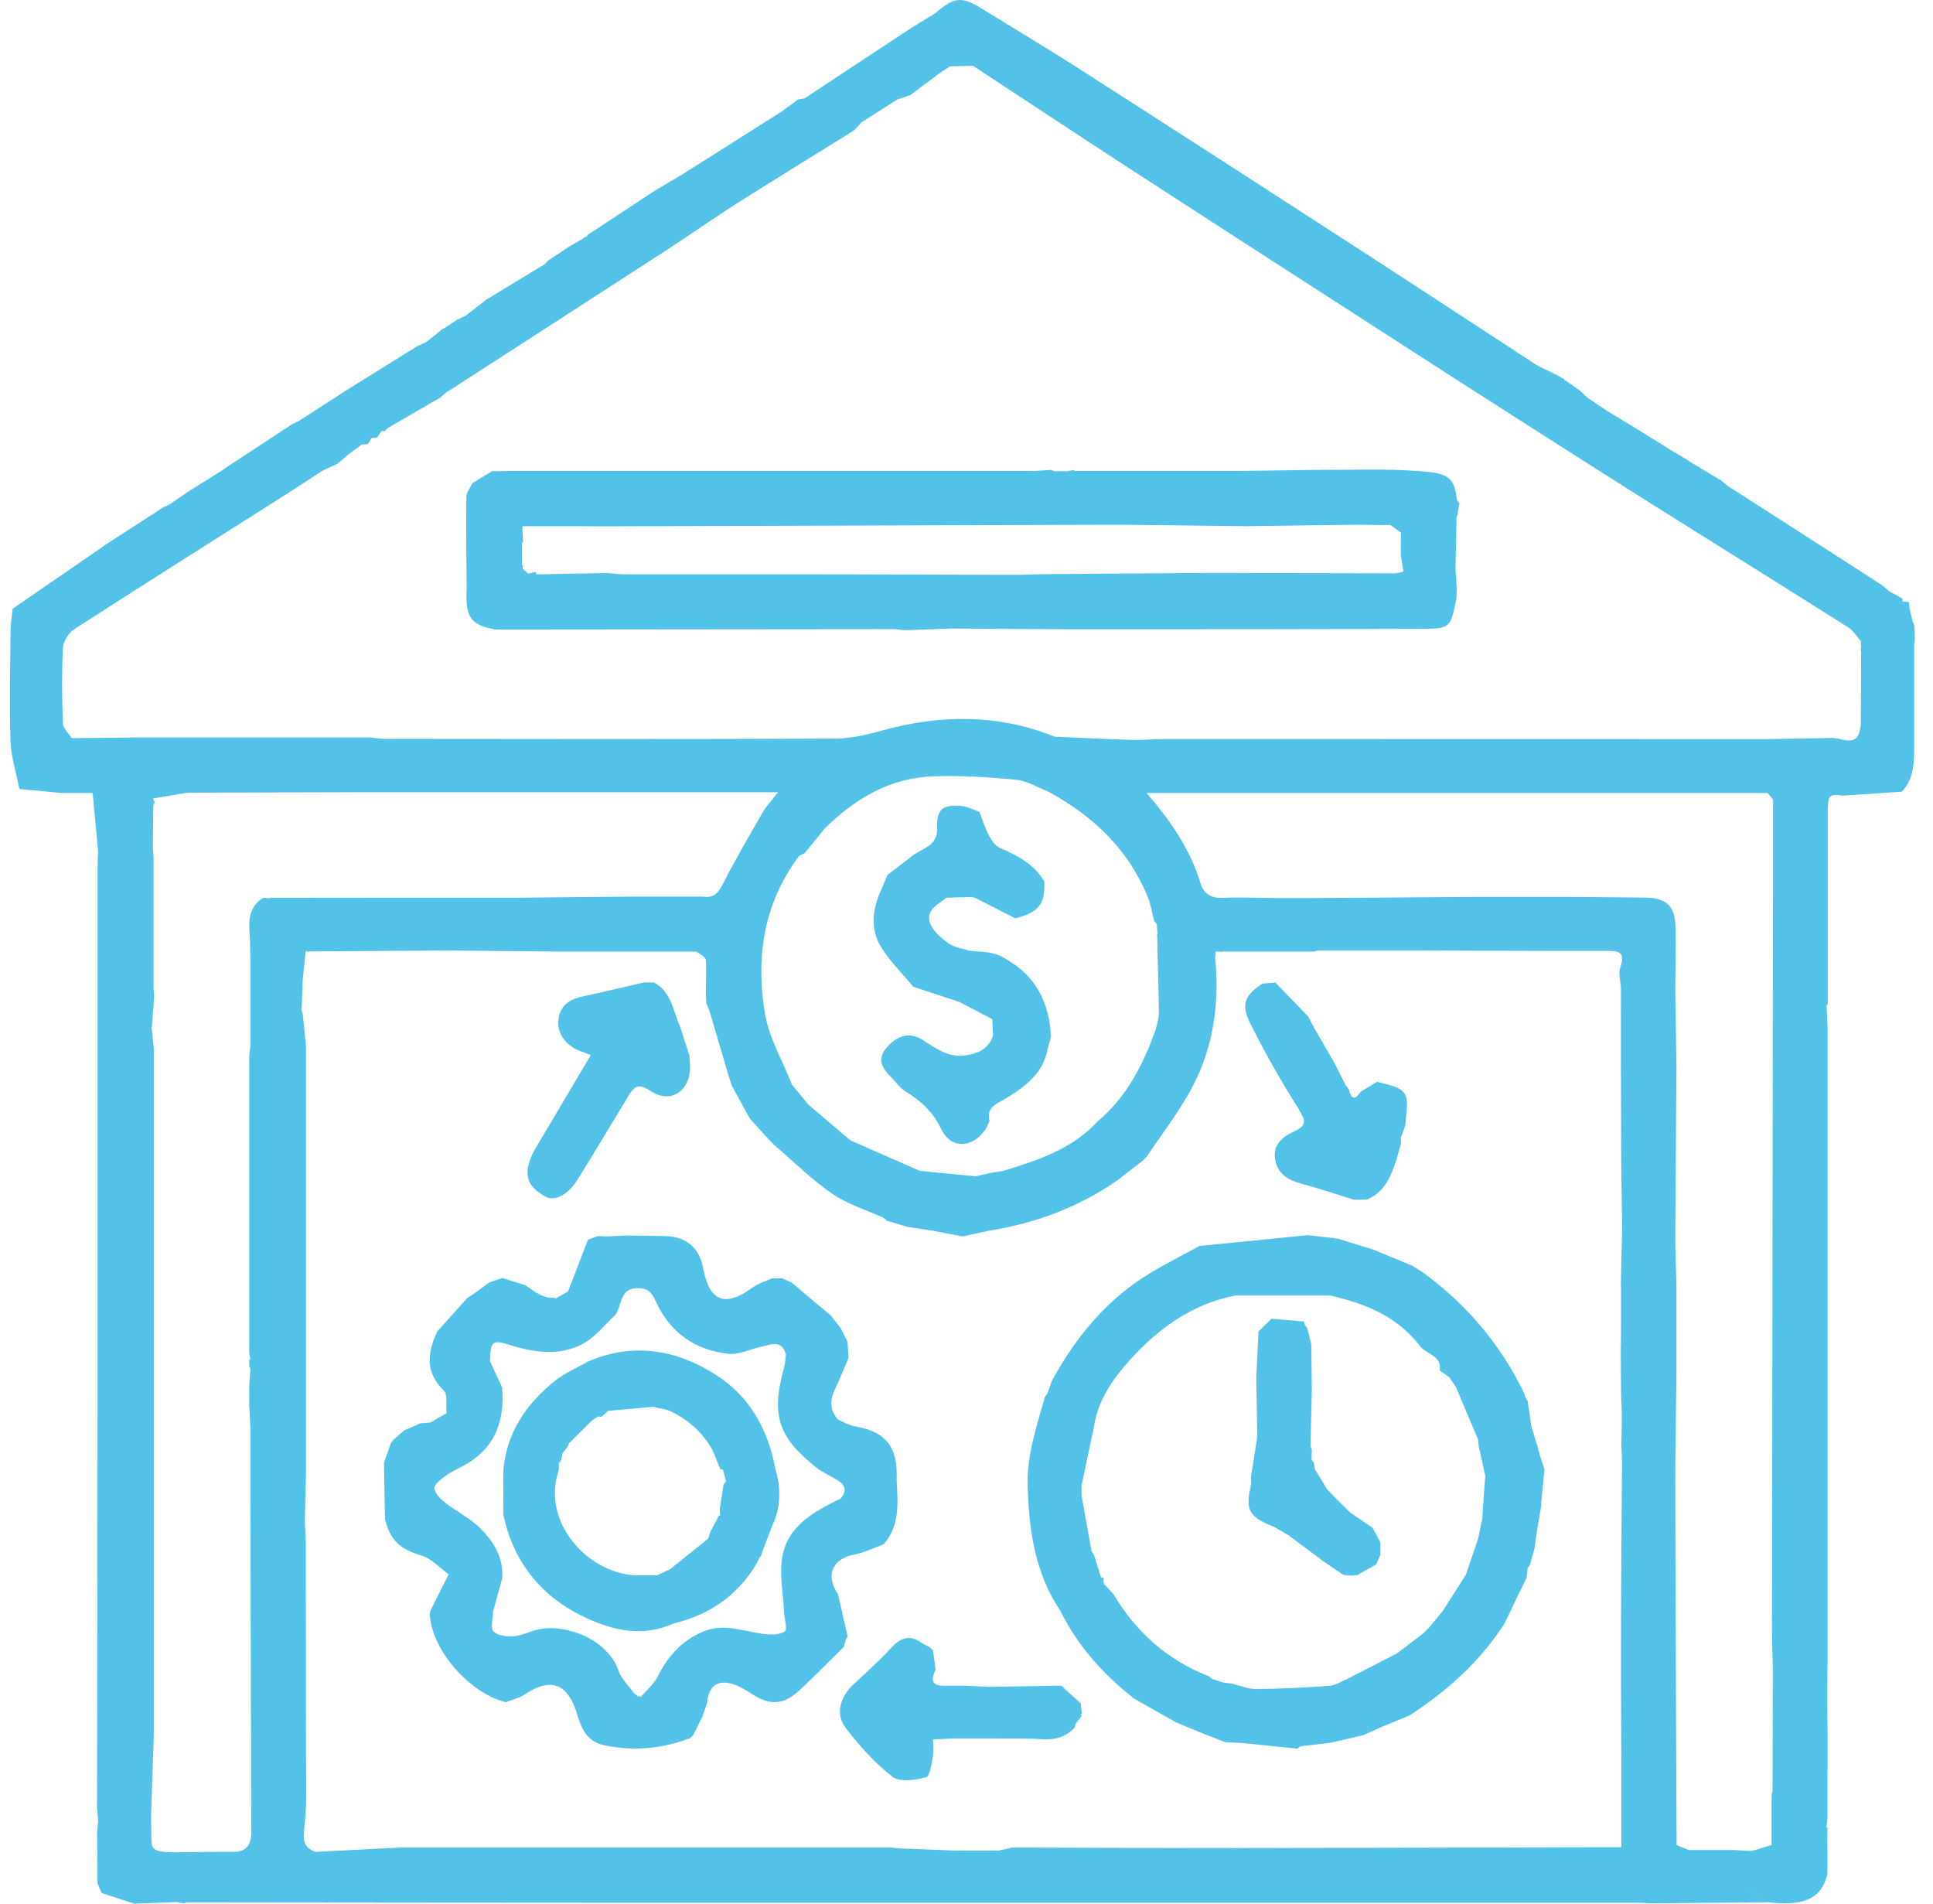
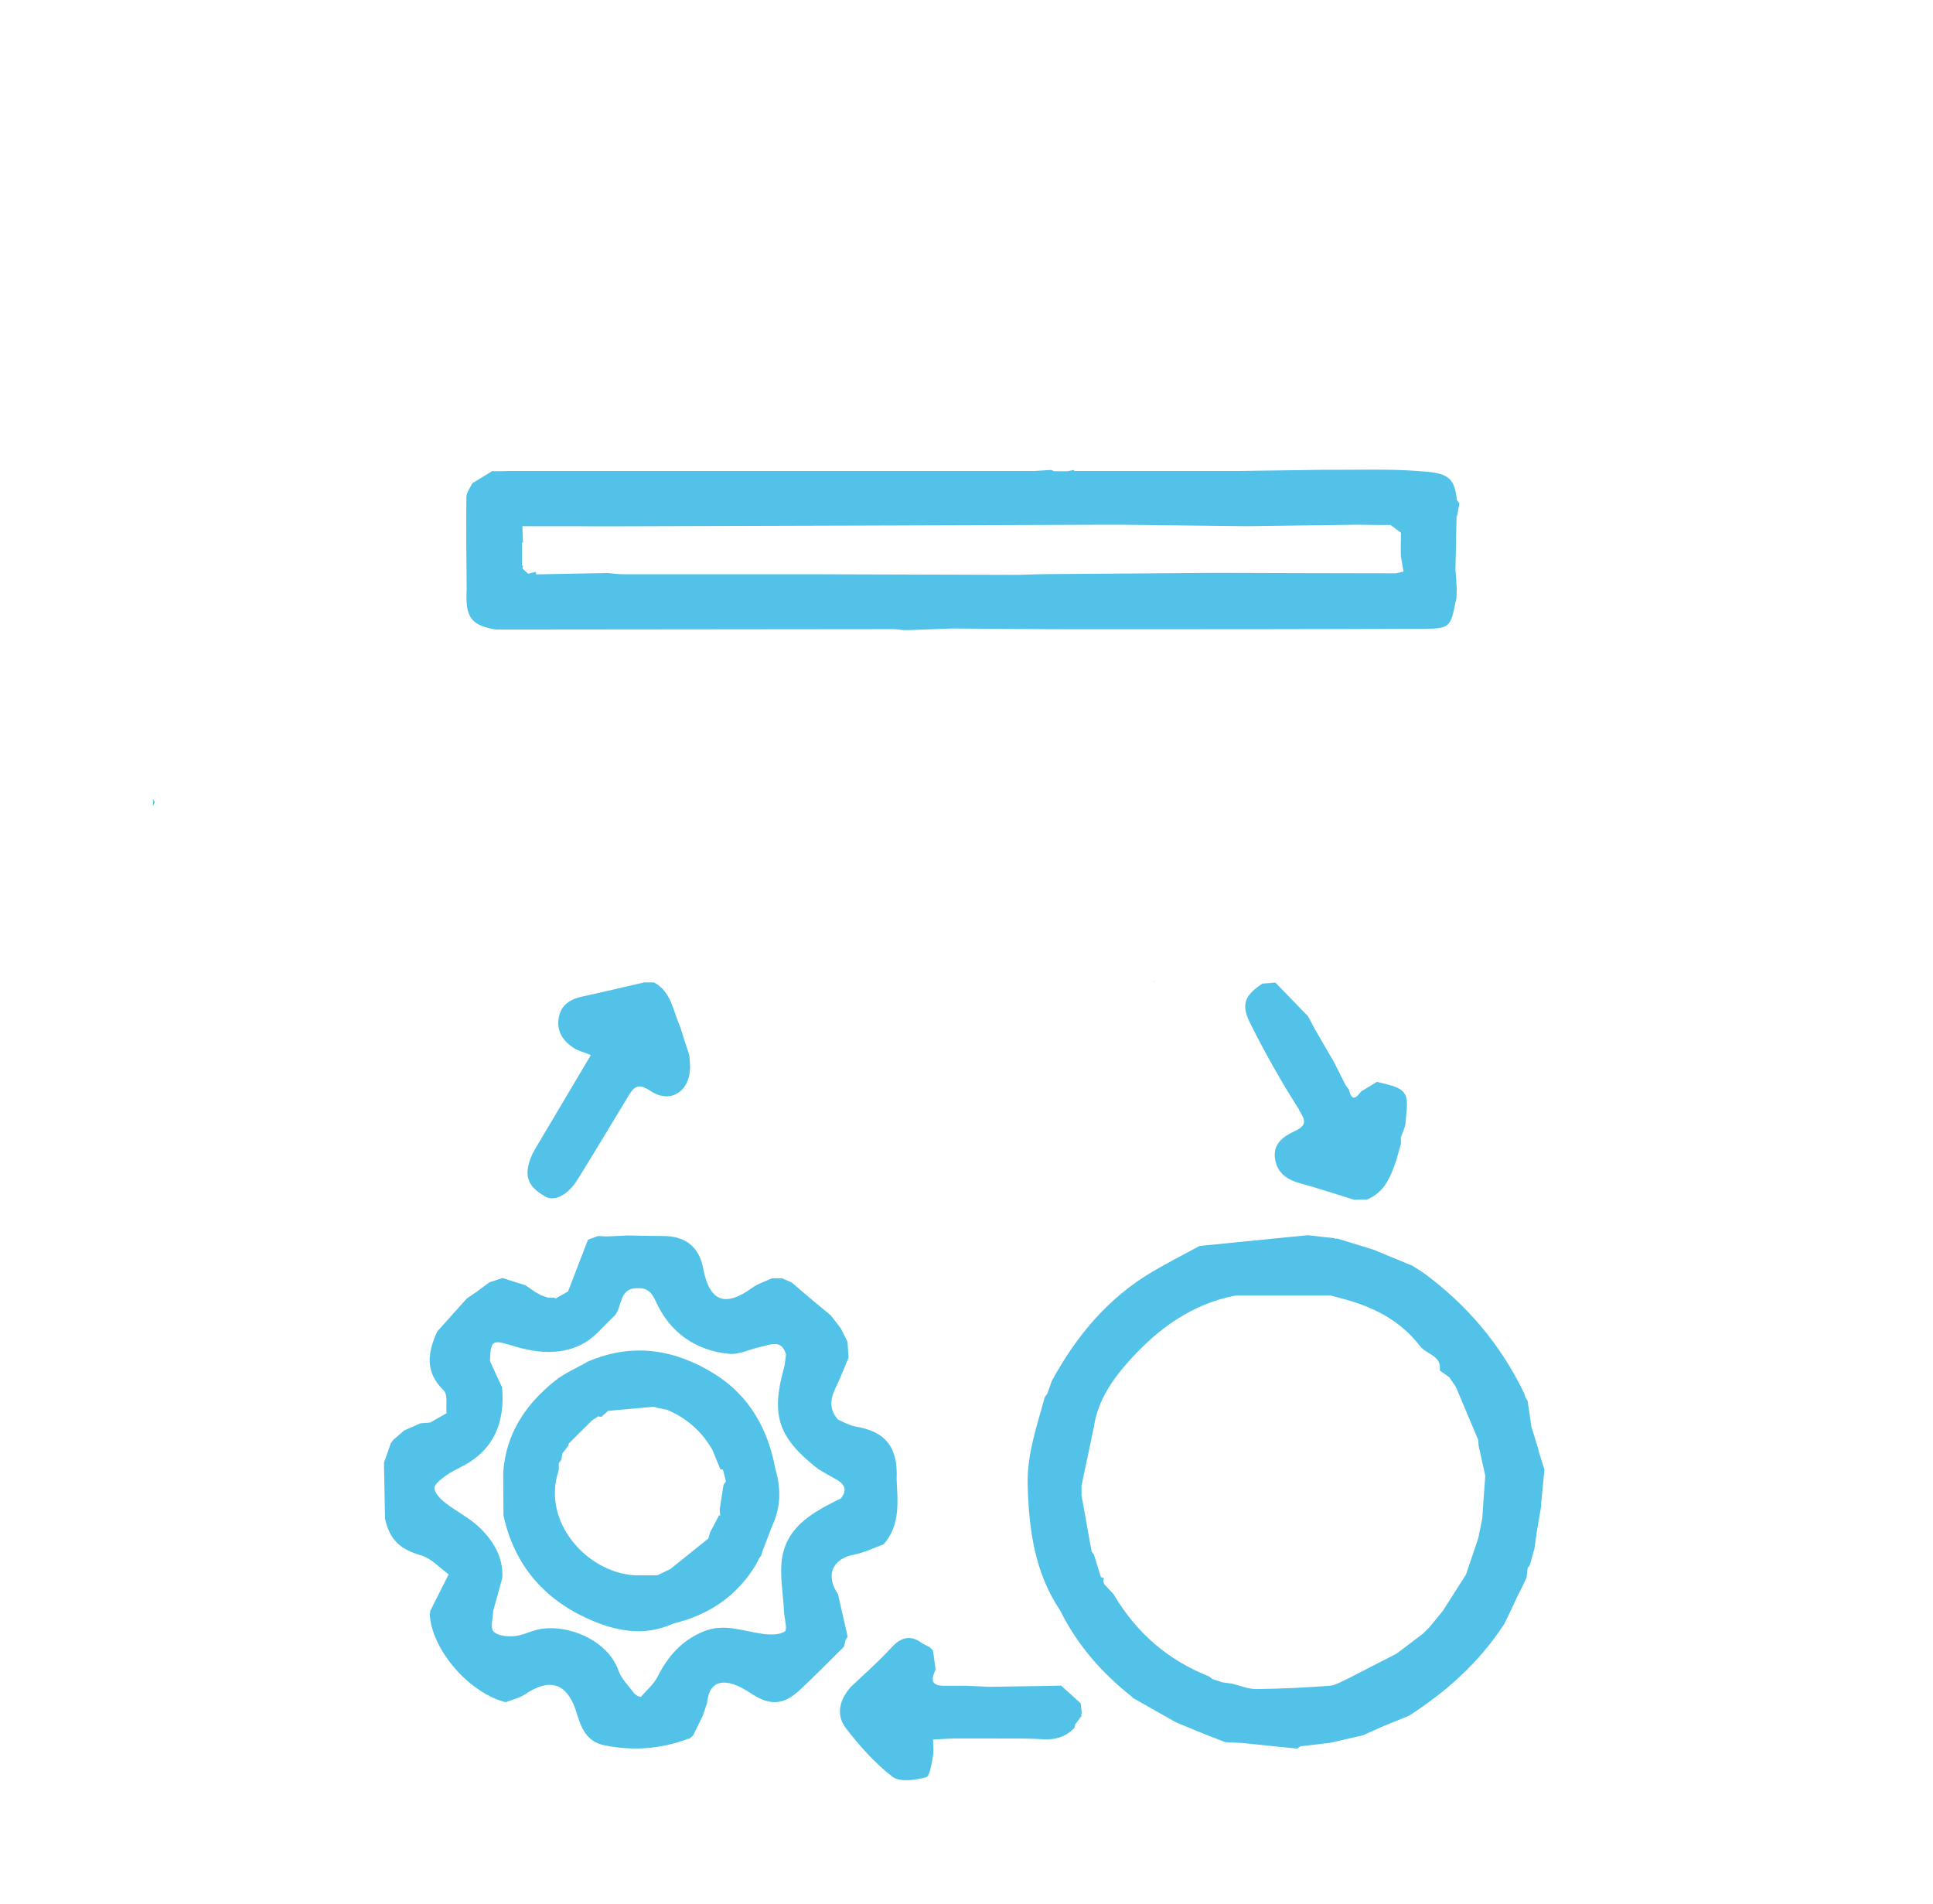
<svg xmlns="http://www.w3.org/2000/svg" width="65" height="64" viewBox="0 0 65 64" fill="none">
  <path d="M18.449 8.756L18.455 8.75L18.449 8.756Z" fill="#53C2E8" />
-   <path d="M64.388 21.565V21.338C64.383 21.232 64.379 21.129 64.37 21.022C64.352 20.978 64.33 20.933 64.312 20.889C64.303 20.929 64.294 20.969 64.285 21.013C64.294 20.973 64.303 20.933 64.312 20.889C64.277 20.742 64.245 20.595 64.21 20.448C64.201 20.377 64.197 20.31 64.188 20.239C64.116 20.235 64.045 20.226 63.978 20.221C63.974 20.19 63.969 20.159 63.974 20.123C63.827 20.043 63.68 19.963 63.533 19.883C63.458 19.816 63.382 19.754 63.306 19.687C62.799 19.358 62.292 19.029 61.785 18.704C60.565 17.921 59.342 17.137 58.122 16.354L58.007 16.261C57.962 16.23 57.922 16.19 57.878 16.154C57.553 15.958 57.228 15.767 56.903 15.571C56.863 15.544 56.823 15.518 56.783 15.491C56.596 15.38 56.409 15.268 56.222 15.153C55.968 14.997 55.715 14.841 55.457 14.681C55.412 14.654 55.372 14.623 55.328 14.597C54.892 14.33 54.456 14.067 54.019 13.8C53.979 13.773 53.939 13.747 53.899 13.72C53.828 13.671 53.757 13.622 53.686 13.578C53.646 13.551 53.61 13.524 53.57 13.497C53.503 13.453 53.437 13.409 53.37 13.36C53.294 13.288 53.214 13.217 53.138 13.141C52.978 13.026 52.818 12.91 52.658 12.799C52.618 12.799 52.596 12.781 52.591 12.741C52.511 12.697 52.435 12.656 52.355 12.612C52.133 12.505 51.915 12.398 51.692 12.287C49.601 10.921 47.509 9.55 45.413 8.193C42.347 6.208 39.281 4.228 36.206 2.261C35.12 1.567 34.017 0.909 32.918 0.232C32.326 -0.124 32.054 -0.084 31.449 0.446C31.102 0.659 30.751 0.868 30.408 1.095C29.287 1.83 28.165 2.573 27.048 3.311C26.977 3.32 26.91 3.334 26.839 3.343C26.661 3.472 26.483 3.605 26.309 3.734C25.197 4.437 24.085 5.145 22.968 5.848C22.638 6.044 22.309 6.24 21.98 6.435C21.237 6.925 20.494 7.414 19.75 7.904C19.75 7.944 19.733 7.962 19.688 7.962C19.639 7.993 19.59 8.024 19.546 8.055C19.399 8.14 19.256 8.224 19.11 8.309C18.998 8.384 18.883 8.46 18.771 8.536C18.66 8.607 18.549 8.683 18.438 8.754C18.398 8.794 18.362 8.838 18.322 8.878C17.659 9.279 17 9.684 16.337 10.084C16.115 10.258 15.888 10.436 15.665 10.609L15.367 10.752C15.22 10.85 15.078 10.943 14.931 11.041L14.9 11.046C14.713 11.197 14.526 11.348 14.339 11.495C14.232 11.544 14.13 11.593 14.023 11.642C13.209 12.149 12.395 12.656 11.58 13.164C11.064 13.497 10.552 13.831 10.036 14.161C9.96 14.196 9.889 14.232 9.814 14.267C9.079 14.748 8.345 15.229 7.611 15.713C7.571 15.74 7.531 15.767 7.495 15.798C7.126 16.029 6.761 16.261 6.392 16.488C6.245 16.59 6.093 16.688 5.947 16.79C5.88 16.835 5.813 16.884 5.746 16.928C5.702 16.955 5.662 16.982 5.617 17.004L5.506 17.044C5.399 17.115 5.288 17.186 5.181 17.258C4.665 17.591 4.144 17.925 3.628 18.259C3.526 18.33 3.423 18.406 3.317 18.477C2.351 19.14 1.385 19.803 0.424 20.466C0.397 20.733 0.353 20.996 0.353 21.263C0.344 22.477 0.313 23.688 0.353 24.903C0.371 25.446 0.549 25.988 0.651 26.527C1.127 26.571 1.599 26.616 2.075 26.66H3.116C3.179 27.337 3.241 27.982 3.299 28.632C3.29 28.814 3.281 29.001 3.281 29.183C3.281 35.057 3.281 40.931 3.281 46.801C3.281 51.384 3.268 55.968 3.263 60.551C3.263 60.627 3.263 60.703 3.263 60.778C3.277 60.925 3.29 61.072 3.303 61.219L3.263 61.65C3.263 61.691 3.263 61.73 3.263 61.771C3.277 61.806 3.281 61.842 3.268 61.877V61.993C3.268 62.064 3.272 62.136 3.272 62.211C3.272 62.322 3.272 62.434 3.277 62.545V63.315C3.326 63.426 3.37 63.533 3.419 63.644C3.784 63.764 4.149 63.88 4.514 64C4.994 63.982 5.47 63.964 5.951 63.947C6.027 63.96 6.098 63.978 6.173 63.991L6.28 63.956C6.32 63.956 6.356 63.956 6.396 63.956C11.362 63.96 16.328 63.969 21.294 63.969C32.535 63.969 43.776 63.969 55.016 63.969C55.199 63.969 55.381 63.982 55.568 63.991C56.819 63.978 58.069 63.964 59.319 63.956C59.359 63.956 59.399 63.956 59.44 63.951C59.399 63.924 59.364 63.893 59.324 63.867C59.061 63.693 58.794 63.515 58.576 63.368C58.799 63.515 59.061 63.688 59.324 63.867C59.364 63.893 59.399 63.924 59.44 63.951C60.556 64.08 61.251 63.902 61.451 62.99C61.451 62.661 61.451 62.327 61.446 61.998C61.446 61.958 61.446 61.922 61.446 61.882C61.446 61.775 61.446 61.664 61.451 61.557C61.451 61.517 61.451 61.477 61.451 61.437L61.415 61.45C61.429 61.339 61.438 61.228 61.451 61.116V61.001C61.451 60.894 61.451 60.783 61.451 60.676V60.56C61.451 60.453 61.451 60.342 61.451 60.235C61.451 60.195 61.451 60.16 61.451 60.12C61.451 60.013 61.451 59.902 61.451 59.795C61.451 59.755 61.451 59.719 61.451 59.679C61.451 59.572 61.451 59.461 61.455 59.354C61.455 59.314 61.455 59.279 61.455 59.239C61.455 59.132 61.455 59.02 61.455 58.914C61.455 58.874 61.455 58.838 61.455 58.798C61.455 58.687 61.455 58.58 61.455 58.469L61.446 57.472C61.446 57.361 61.446 57.254 61.446 57.143C61.446 57.103 61.446 57.067 61.446 57.027C61.446 56.92 61.446 56.809 61.446 56.702C61.446 56.662 61.446 56.626 61.446 56.586C61.446 56.328 61.451 56.075 61.455 55.816C61.455 55.776 61.455 55.741 61.455 55.701C61.455 55.594 61.455 55.483 61.455 55.376C61.455 55.336 61.455 55.3 61.455 55.26C61.455 55.154 61.455 55.042 61.455 54.935C61.455 54.895 61.455 54.86 61.455 54.82C61.455 54.713 61.455 54.602 61.455 54.495C61.455 54.455 61.455 54.419 61.455 54.379C61.455 54.272 61.455 54.161 61.455 54.054C61.455 54.014 61.455 53.979 61.455 53.939C61.455 53.832 61.455 53.721 61.455 53.614C61.455 53.574 61.455 53.538 61.455 53.498C61.455 53.391 61.455 53.28 61.455 53.173C61.455 53.133 61.455 53.098 61.455 53.057C61.455 52.951 61.455 52.84 61.455 52.733C61.455 52.693 61.455 52.657 61.455 52.617C61.455 52.51 61.455 52.399 61.455 52.292C61.455 52.252 61.455 52.217 61.455 52.176C61.455 52.07 61.455 51.958 61.455 51.852C61.455 51.812 61.455 51.776 61.455 51.736C61.455 51.629 61.455 51.518 61.455 51.411V51.295C61.455 51.189 61.455 51.077 61.455 50.971C61.455 50.931 61.455 50.895 61.455 50.855C61.455 50.748 61.455 50.637 61.455 50.53V50.414C61.455 50.307 61.455 50.196 61.455 50.089V49.974C61.455 49.867 61.455 49.756 61.455 49.649V49.533C61.455 49.426 61.455 49.315 61.455 49.208C61.455 49.168 61.455 49.133 61.455 49.093C61.455 48.986 61.455 48.875 61.455 48.768C61.455 48.728 61.455 48.692 61.455 48.652C61.455 48.545 61.455 48.434 61.455 48.327C61.455 48.287 61.455 48.252 61.455 48.212C61.455 48.105 61.455 47.993 61.455 47.887C61.455 47.847 61.455 47.811 61.455 47.771C61.455 47.664 61.455 47.553 61.455 47.446V47.331C61.455 47.224 61.455 47.112 61.455 47.006C61.455 46.966 61.455 46.93 61.455 46.89C61.455 46.783 61.455 46.672 61.455 46.565C61.455 46.525 61.455 46.489 61.455 46.449C61.455 46.343 61.455 46.231 61.455 46.124C61.455 46.084 61.455 46.049 61.455 46.009C61.455 45.902 61.455 45.791 61.455 45.684C61.455 45.644 61.455 45.608 61.455 45.568C61.455 45.462 61.455 45.35 61.455 45.243C61.455 45.203 61.455 45.168 61.455 45.128C61.455 45.021 61.455 44.91 61.455 44.803C61.455 44.763 61.455 44.727 61.455 44.687C61.455 44.58 61.455 44.469 61.455 44.362V44.247C61.455 44.14 61.455 44.029 61.455 43.922C61.455 43.882 61.455 43.846 61.455 43.806C61.455 43.699 61.455 43.588 61.455 43.481C61.455 43.441 61.455 43.406 61.455 43.366C61.455 43.259 61.455 43.148 61.455 43.041C61.455 43.001 61.455 42.965 61.455 42.925C61.455 42.818 61.455 42.707 61.455 42.6C61.455 42.56 61.455 42.525 61.455 42.484C61.455 42.378 61.455 42.266 61.455 42.16C61.455 42.12 61.455 42.084 61.455 42.044C61.455 41.937 61.455 41.826 61.455 41.719C61.455 41.679 61.455 41.643 61.455 41.603C61.455 41.497 61.455 41.385 61.455 41.279V41.163C61.455 41.056 61.455 40.945 61.455 40.838C61.455 40.798 61.455 40.762 61.455 40.722C61.455 40.615 61.455 40.504 61.455 40.397C61.455 40.357 61.455 40.322 61.455 40.282C61.455 40.175 61.455 40.064 61.455 39.957C61.455 39.917 61.455 39.881 61.455 39.841C61.455 39.734 61.455 39.623 61.455 39.516C61.455 39.476 61.455 39.441 61.455 39.401C61.455 39.294 61.455 39.183 61.455 39.076C61.455 39.036 61.455 39 61.455 38.96C61.455 38.853 61.455 38.742 61.455 38.635C61.455 38.595 61.455 38.56 61.455 38.52C61.455 38.413 61.455 38.301 61.455 38.195V38.079C61.455 37.972 61.455 37.861 61.455 37.754C61.455 37.714 61.455 37.678 61.455 37.639C61.455 37.532 61.455 37.42 61.455 37.314C61.455 37.273 61.455 37.238 61.455 37.198C61.455 37.091 61.455 36.98 61.455 36.873C61.455 36.833 61.455 36.797 61.455 36.757C61.455 36.651 61.455 36.539 61.455 36.432C61.455 36.392 61.455 36.357 61.455 36.317C61.455 36.21 61.455 36.099 61.455 35.992C61.455 35.952 61.455 35.916 61.455 35.876C61.455 35.77 61.455 35.658 61.455 35.551C61.455 35.511 61.455 35.476 61.455 35.436C61.455 35.329 61.455 35.218 61.455 35.111C61.455 35.071 61.455 35.035 61.455 34.995C61.455 34.888 61.455 34.777 61.455 34.67C61.455 34.63 61.455 34.595 61.455 34.555C61.442 34.297 61.433 34.038 61.42 33.78L61.46 33.789C61.46 33.749 61.46 33.709 61.46 33.669V33.344C61.46 33.304 61.46 33.269 61.46 33.228C61.46 33.122 61.46 33.011 61.46 32.904C61.46 32.864 61.46 32.828 61.46 32.788C61.46 32.681 61.46 32.57 61.46 32.463C61.46 32.423 61.46 32.388 61.46 32.347C61.46 32.241 61.46 32.129 61.46 32.023C61.46 31.983 61.46 31.947 61.46 31.907C61.46 31.8 61.46 31.689 61.46 31.582C61.46 31.542 61.46 31.506 61.46 31.466C61.46 31.36 61.46 31.248 61.46 31.142C61.46 31.102 61.46 31.066 61.46 31.026V30.701C61.46 30.661 61.46 30.625 61.46 30.585C61.46 30.479 61.46 30.367 61.46 30.26C61.46 30.22 61.46 30.185 61.46 30.145C61.46 30.038 61.46 29.927 61.46 29.82C61.46 29.78 61.46 29.744 61.46 29.704C61.46 29.597 61.46 29.486 61.46 29.379C61.46 29.339 61.46 29.304 61.46 29.264V28.939C61.46 28.899 61.46 28.863 61.46 28.823C61.46 28.716 61.46 28.605 61.46 28.498C61.46 28.458 61.46 28.423 61.46 28.383C61.46 28.271 61.46 28.165 61.46 28.053C61.46 27.902 61.46 27.755 61.46 27.604C61.46 27.461 61.46 27.315 61.46 27.172C61.46 27.114 61.469 27.061 61.473 27.003C61.491 26.625 61.762 26.741 61.976 26.749C62.635 26.705 63.293 26.66 63.952 26.616C64.366 26.18 64.366 25.628 64.366 25.081C64.366 25.041 64.366 25.001 64.366 24.96C64.366 24.894 64.366 24.823 64.366 24.756C64.366 24.676 64.366 24.6 64.366 24.52C64.366 23.674 64.366 22.833 64.366 21.988C64.366 21.948 64.366 21.908 64.366 21.868C64.366 21.797 64.366 21.725 64.37 21.659L64.388 21.565ZM9.057 30.203C8.986 30.198 8.915 30.189 8.843 30.185C8.203 30.608 8.421 31.248 8.412 31.836C8.412 31.947 8.416 32.054 8.421 32.165C8.421 32.241 8.421 32.316 8.421 32.392C8.421 32.428 8.421 32.463 8.421 32.499C8.421 32.833 8.421 33.162 8.421 33.496C8.421 33.718 8.421 33.936 8.421 34.159C8.421 34.194 8.421 34.23 8.421 34.265C8.421 34.377 8.421 34.488 8.421 34.599C8.421 34.635 8.421 34.67 8.421 34.71C8.421 34.857 8.421 35.004 8.421 35.151C8.407 35.262 8.394 35.373 8.381 35.485C8.381 36.072 8.381 36.664 8.381 37.251C8.381 37.327 8.381 37.398 8.381 37.474C8.381 37.549 8.381 37.621 8.381 37.696C8.381 37.772 8.381 37.843 8.381 37.919C8.381 37.994 8.381 38.066 8.381 38.141C8.381 38.217 8.381 38.288 8.381 38.364V38.586C8.381 38.662 8.381 38.733 8.381 38.809V39.031C8.381 39.107 8.381 39.178 8.381 39.254C8.381 39.329 8.381 39.401 8.381 39.476C8.381 39.552 8.381 39.623 8.381 39.699C8.381 39.774 8.381 39.846 8.381 39.921C8.381 39.997 8.381 40.068 8.381 40.144C8.381 40.219 8.381 40.291 8.381 40.366C8.381 40.442 8.381 40.513 8.381 40.589C8.381 40.664 8.381 40.736 8.381 40.811C8.381 40.887 8.381 40.958 8.381 41.034C8.381 41.109 8.381 41.181 8.381 41.256C8.381 41.332 8.381 41.403 8.381 41.479V41.701C8.381 41.777 8.381 41.848 8.381 41.924C8.381 41.999 8.381 42.071 8.381 42.146C8.381 42.222 8.381 42.293 8.381 42.369C8.381 42.444 8.381 42.516 8.381 42.591C8.381 42.667 8.381 42.738 8.381 42.814C8.381 42.889 8.381 42.961 8.381 43.036C8.381 43.112 8.381 43.183 8.381 43.259C8.381 43.334 8.381 43.406 8.381 43.481C8.381 43.557 8.381 43.628 8.381 43.704C8.381 43.779 8.381 43.851 8.381 43.926C8.381 44.002 8.381 44.073 8.381 44.149C8.381 44.224 8.381 44.296 8.381 44.371C8.381 44.447 8.381 44.518 8.381 44.594V44.816C8.381 44.892 8.381 44.963 8.381 45.039C8.381 45.114 8.381 45.186 8.381 45.261C8.381 45.337 8.381 45.408 8.381 45.484L8.421 45.706L8.381 45.697C8.381 45.773 8.381 45.849 8.381 45.924C8.394 45.96 8.407 46 8.421 46.035C8.407 46.218 8.394 46.4 8.381 46.587V47.25C8.394 47.508 8.407 47.762 8.421 48.02C8.421 49.311 8.421 50.597 8.425 51.887C8.425 51.927 8.425 51.963 8.425 52.003C8.425 52.114 8.425 52.221 8.425 52.332C8.425 52.372 8.425 52.408 8.425 52.448C8.425 53.587 8.43 54.731 8.434 55.87C8.434 55.906 8.434 55.941 8.434 55.981C8.434 56.239 8.434 56.497 8.434 56.755C8.434 56.827 8.434 56.902 8.434 56.974C8.434 57.49 8.439 58.006 8.443 58.522C8.443 58.558 8.443 58.593 8.443 58.629C8.443 59.474 8.443 60.324 8.447 61.17C8.447 61.245 8.447 61.317 8.447 61.392C8.479 61.891 8.398 62.304 7.753 62.256C7.188 62.26 6.627 62.264 6.062 62.273C4.896 62.291 5.123 62.136 5.083 61.388C5.083 61.312 5.083 61.241 5.083 61.165C5.083 61.09 5.083 61.019 5.083 60.943C5.114 60.062 5.141 59.176 5.172 58.295V56.302C5.172 56.23 5.172 56.159 5.172 56.088C5.172 56.012 5.172 55.937 5.172 55.857C5.172 55.785 5.172 55.714 5.172 55.643C5.172 55.567 5.172 55.492 5.172 55.412C5.172 55.34 5.172 55.269 5.172 55.198C5.172 55.122 5.172 55.047 5.172 54.967C5.172 54.895 5.172 54.824 5.172 54.753C5.172 54.677 5.172 54.602 5.172 54.522C5.172 54.45 5.172 54.379 5.172 54.308C5.172 54.232 5.172 54.157 5.172 54.077C5.172 54.005 5.172 53.934 5.172 53.863C5.172 53.2 5.172 52.532 5.172 51.869V51.656C5.172 51.433 5.172 51.206 5.172 50.984C5.172 50.913 5.172 50.842 5.172 50.77C5.172 50.695 5.172 50.619 5.172 50.539C5.172 50.468 5.172 50.397 5.172 50.325C5.172 50.25 5.172 50.174 5.172 50.094C5.172 50.023 5.172 49.952 5.172 49.88C5.172 49.805 5.172 49.729 5.172 49.649C5.172 49.578 5.172 49.507 5.172 49.435C5.172 48.919 5.172 48.398 5.172 47.882C5.172 47.811 5.172 47.74 5.172 47.669C5.172 47.593 5.172 47.517 5.172 47.437C5.172 47.366 5.172 47.295 5.172 47.224C5.172 47.148 5.172 47.072 5.172 46.992C5.172 46.921 5.172 46.85 5.172 46.779C5.172 46.703 5.172 46.627 5.172 46.547C5.172 46.476 5.172 46.405 5.172 46.334V46.102C5.172 46.031 5.172 45.96 5.172 45.889C5.172 45.813 5.172 45.737 5.172 45.657V45.444C5.172 45.368 5.172 45.292 5.172 45.212C5.172 45.141 5.172 45.07 5.172 44.999C5.172 44.923 5.172 44.847 5.172 44.767V44.554V44.113V43.882C5.172 43.81 5.172 43.739 5.172 43.668V43.437C5.172 43.365 5.172 43.294 5.172 43.223V42.783V42.342V41.67C5.172 41.599 5.172 41.528 5.172 41.456V41.225C5.172 41.154 5.172 41.083 5.172 41.011V39.685V39.454C5.172 39.383 5.172 39.312 5.172 39.24C5.172 39.165 5.172 39.089 5.172 39.009C5.172 38.938 5.172 38.867 5.172 38.795C5.172 38.72 5.172 38.644 5.172 38.564V38.35V37.91V37.238C5.172 37.167 5.172 37.096 5.172 37.024C5.172 36.949 5.172 36.873 5.172 36.793C5.172 36.722 5.172 36.651 5.172 36.579C5.172 36.504 5.172 36.428 5.172 36.348C5.172 36.277 5.172 36.206 5.172 36.134C5.172 36.059 5.172 35.983 5.172 35.903C5.172 35.832 5.172 35.761 5.172 35.689C5.172 35.614 5.172 35.538 5.172 35.458C5.172 35.387 5.172 35.316 5.172 35.244L5.101 34.568C5.128 34.208 5.159 33.843 5.186 33.482L5.163 33.246C5.163 33.18 5.163 33.113 5.163 33.046C5.163 32.966 5.163 32.886 5.163 32.806C5.163 32.739 5.163 32.672 5.163 32.606C5.163 31.346 5.163 30.091 5.163 28.832C5.154 28.725 5.15 28.618 5.141 28.512C5.146 28.035 5.15 27.559 5.154 27.088C5.154 27.008 5.154 26.927 5.154 26.843L6.303 26.651C8.194 26.647 10.089 26.634 11.981 26.634C16.502 26.634 21.023 26.634 25.544 26.634H26.163C25.949 26.914 25.767 27.101 25.642 27.319C25.193 28.098 24.739 28.877 24.329 29.677C24.174 29.989 24.027 30.207 23.648 30.145C22.985 30.145 22.322 30.145 21.659 30.145H21.219C19.968 30.158 18.713 30.167 17.463 30.18C14.664 30.18 11.865 30.18 9.066 30.185L9.057 30.203ZM38.961 34.132C38.961 34.288 38.898 34.443 38.867 34.599C38.445 35.783 37.893 36.877 36.905 37.705C36.073 38.613 34.956 38.987 33.825 39.338C33.674 39.387 33.514 39.396 33.358 39.423C33.176 39.463 32.993 39.507 32.811 39.547L30.933 39.365C30.168 39.027 29.398 38.693 28.632 38.355C28.592 38.324 28.548 38.297 28.508 38.266C28.067 37.888 27.622 37.514 27.182 37.136C26.999 36.913 26.817 36.686 26.63 36.464C26.314 35.658 25.851 34.88 25.718 34.047C25.411 32.178 25.678 30.372 26.857 28.796C26.892 28.747 26.982 28.73 27.044 28.698L27.053 28.69C27.28 28.409 27.507 28.129 27.733 27.853C28.748 26.852 29.927 26.149 31.387 26.1C32.312 26.069 33.247 26.126 34.168 26.215C34.538 26.251 34.889 26.474 35.254 26.616C36.758 27.435 37.946 28.552 38.6 30.171C38.703 30.421 38.738 30.692 38.809 30.955C38.841 30.995 38.867 31.03 38.898 31.07C38.907 31.177 38.912 31.288 38.921 31.395C38.903 31.431 38.903 31.466 38.912 31.502C38.934 32.379 38.961 33.255 38.97 34.132H38.961ZM54.509 43.228C54.509 43.33 54.509 43.432 54.509 43.535V43.673C54.509 43.775 54.509 43.877 54.509 43.98C54.509 44.024 54.509 44.069 54.509 44.118C54.509 44.22 54.509 44.322 54.509 44.425C54.509 44.469 54.509 44.514 54.509 44.563C54.509 44.776 54.509 44.99 54.505 45.199C54.505 45.243 54.505 45.288 54.5 45.332C54.5 45.769 54.505 46.2 54.509 46.636V46.774C54.513 46.877 54.518 46.979 54.518 47.081C54.518 47.135 54.522 47.184 54.527 47.237C54.527 47.326 54.536 47.415 54.536 47.508C54.536 47.566 54.536 47.624 54.536 47.682C54.536 47.771 54.536 47.864 54.536 47.953C54.536 48.002 54.536 48.051 54.531 48.105C54.531 48.207 54.527 48.309 54.522 48.412C54.522 48.456 54.522 48.505 54.522 48.55C54.531 48.768 54.54 48.986 54.544 49.199C54.531 50.984 54.513 52.764 54.509 54.548C54.505 56.039 54.509 57.53 54.518 59.016C54.518 59.06 54.518 59.109 54.518 59.154V62.104H53.922C53.846 62.104 53.775 62.104 53.699 62.104C53.663 62.104 53.623 62.104 53.588 62.104C53.552 62.104 53.517 62.104 53.481 62.104C49.512 62.113 45.547 62.127 41.577 62.131C39.063 62.131 36.544 62.122 34.03 62.113C33.883 62.149 33.736 62.184 33.59 62.216C33.332 62.216 33.074 62.216 32.815 62.216C32.593 62.216 32.375 62.216 32.152 62.216C31.525 62.193 30.893 62.167 30.266 62.144C30.159 62.135 30.052 62.122 29.941 62.113C29.611 62.113 29.278 62.113 28.948 62.113C25.451 62.113 21.949 62.113 18.451 62.113C17.899 62.113 17.347 62.113 16.796 62.113H13.48C12.524 62.162 11.567 62.211 10.606 62.26C10.156 62.095 10.192 61.806 10.241 61.374C10.339 60.493 10.285 59.599 10.29 58.709C10.29 56.426 10.281 54.143 10.281 51.861C10.272 51.602 10.259 51.344 10.25 51.086C10.263 50.57 10.276 50.054 10.29 49.538C10.29 48.95 10.29 48.358 10.29 47.771C10.29 43.575 10.29 39.374 10.29 35.178C10.254 34.808 10.219 34.439 10.178 34.074C10.165 34.038 10.152 33.998 10.143 33.963C10.156 33.633 10.165 33.3 10.178 32.97C10.21 32.641 10.241 32.316 10.276 31.987C11.861 31.978 13.44 31.965 15.024 31.956C16.275 31.969 17.53 31.978 18.78 31.991C19.185 31.991 19.59 31.991 19.995 31.991C20.805 31.991 21.615 31.991 22.425 31.991C22.754 31.991 23.088 31.991 23.417 31.991C23.528 32.081 23.724 32.165 23.733 32.263C23.764 32.641 23.733 33.028 23.733 33.411C23.742 33.518 23.746 33.625 23.755 33.731C23.8 33.847 23.844 33.958 23.884 34.074C24.089 34.777 24.298 35.48 24.503 36.179C24.538 36.286 24.574 36.397 24.61 36.504C24.81 36.869 25.01 37.238 25.21 37.603C25.362 37.767 25.509 37.932 25.66 38.097L25.687 38.132C25.807 38.257 25.922 38.382 26.043 38.502C26.688 39.054 27.293 39.659 27.987 40.135C28.503 40.491 29.131 40.678 29.709 40.94C29.749 40.976 29.789 41.011 29.829 41.043C30.052 41.109 30.274 41.176 30.497 41.243C30.791 41.287 31.084 41.332 31.374 41.376C31.703 41.439 32.032 41.501 32.366 41.568C32.664 41.505 32.958 41.443 33.256 41.376C34.813 41.127 36.26 40.593 37.563 39.69C37.848 39.467 38.133 39.245 38.418 39.027C38.462 38.982 38.507 38.938 38.551 38.898C39.023 38.199 39.535 37.523 39.958 36.793C40.781 35.369 41.021 33.816 40.861 32.192C40.87 32.125 40.879 32.054 40.883 31.987C40.954 31.991 41.03 31.996 41.101 32C41.137 31.978 41.168 31.978 41.208 31.991C41.244 31.991 41.284 31.991 41.319 31.991C42.058 31.991 42.792 31.991 43.531 31.991C43.753 31.991 43.971 31.991 44.194 31.991C44.23 31.978 44.27 31.965 44.305 31.956C45.484 31.956 46.664 31.956 47.843 31.956C49.877 31.96 51.915 31.974 53.948 31.969C54.349 31.969 54.7 31.938 54.482 32.539C54.416 32.726 54.491 32.971 54.505 33.188C54.505 34.928 54.505 36.668 54.513 38.404C54.513 39.356 54.536 40.304 54.549 41.252C54.536 41.875 54.522 42.493 54.505 43.116C54.505 43.161 54.505 43.205 54.505 43.25L54.509 43.228ZM59.613 56.471C59.613 57.717 59.604 58.967 59.604 60.213C59.595 60.258 59.582 60.302 59.573 60.342V62.029C59.324 62.104 59.106 62.167 58.892 62.233C58.71 62.22 58.523 62.207 58.34 62.198C57.824 62.198 57.308 62.198 56.792 62.198C56.654 62.144 56.516 62.087 56.378 62.033C56.369 59.826 56.36 57.619 56.351 55.416C56.342 53.413 56.338 51.407 56.333 49.404C56.316 49.404 56.289 49.404 56.28 49.391C56.289 49.4 56.316 49.4 56.333 49.404C56.347 48.336 56.36 47.268 56.373 46.2C56.373 45.537 56.373 44.874 56.373 44.211C56.373 43.882 56.373 43.548 56.373 43.219C56.36 42.738 56.347 42.262 56.333 41.781C56.347 39.792 56.36 37.803 56.373 35.814C56.36 34.968 56.347 34.118 56.333 33.273C56.338 32.574 56.36 31.88 56.342 31.182C56.325 30.438 56.035 30.185 55.292 30.176C54.429 30.171 53.566 30.163 52.707 30.154C52.484 30.154 52.266 30.154 52.044 30.154C51.456 30.154 50.864 30.154 50.277 30.154C50.095 30.154 49.908 30.154 49.725 30.154L43.98 30.194C43.647 30.194 43.317 30.194 42.983 30.194C42.361 30.189 41.733 30.158 41.11 30.185C40.714 30.203 40.474 30.042 40.367 29.691C40.024 28.561 39.379 27.608 38.551 26.66H45.742C48.688 26.66 51.634 26.66 54.585 26.66C54.914 26.66 55.248 26.66 55.577 26.66H59.44C59.502 26.732 59.56 26.803 59.622 26.878C59.609 36.192 59.6 45.506 59.586 54.815C59.586 55.22 59.604 55.625 59.613 56.026C59.613 56.172 59.613 56.319 59.613 56.466V56.471ZM62.559 24.431C62.492 25.112 62.029 24.854 61.66 24.809L59.35 24.849C59.306 24.849 59.261 24.849 59.217 24.849C52.524 24.849 45.831 24.845 39.139 24.845C38.792 24.845 38.44 24.885 38.093 24.876C37.221 24.849 36.344 24.805 35.472 24.769C33.567 24.004 31.636 24.017 29.678 24.556C29.166 24.698 28.632 24.827 28.103 24.831C23.043 24.854 17.984 24.845 12.924 24.84C12.777 24.84 12.635 24.814 12.488 24.796C10.904 24.796 9.315 24.796 7.731 24.796H4.42C3.833 24.805 3.25 24.809 2.662 24.814C2.578 24.814 2.493 24.814 2.409 24.814C2.306 24.649 2.12 24.484 2.115 24.315C2.084 23.47 2.075 22.624 2.115 21.783C2.128 21.565 2.306 21.276 2.493 21.156C4.887 19.612 7.299 18.094 9.702 16.568C10.081 16.328 10.454 16.078 10.828 15.834C11.002 15.754 11.175 15.669 11.353 15.589C11.433 15.518 11.518 15.451 11.598 15.38L11.714 15.277C11.861 15.166 12.007 15.059 12.159 14.948C12.23 14.939 12.301 14.935 12.372 14.926C12.412 14.859 12.452 14.792 12.492 14.726C12.559 14.717 12.621 14.712 12.688 14.703C12.737 14.632 12.782 14.565 12.831 14.494C12.866 14.485 12.897 14.494 12.933 14.503C12.969 14.463 13.009 14.428 13.044 14.387C13.632 14.049 14.215 13.711 14.802 13.368L15.029 13.177C15.211 13.061 15.398 12.946 15.581 12.825C17.859 11.353 20.137 9.884 22.416 8.407C23.199 7.899 23.96 7.361 24.748 6.858C26.052 6.03 27.369 5.225 28.677 4.411C28.753 4.366 28.806 4.286 28.873 4.224C28.904 4.188 28.931 4.153 28.962 4.117C29.367 3.859 29.772 3.601 30.177 3.343C30.323 3.294 30.466 3.245 30.613 3.196C30.946 2.947 31.276 2.697 31.609 2.448C31.725 2.377 31.836 2.301 31.952 2.23C32.206 2.226 32.459 2.221 32.718 2.212C34.515 3.392 36.309 4.58 38.111 5.75C41.515 7.957 44.924 10.151 48.332 12.349C49.716 13.244 51.109 14.125 52.498 15.015C53.534 15.674 54.571 16.337 55.612 16.991C57.793 18.357 59.974 19.718 62.15 21.093C62.323 21.2 62.434 21.401 62.577 21.561C62.577 21.636 62.577 21.712 62.581 21.783C62.563 21.819 62.563 21.855 62.581 21.886C62.581 22.735 62.577 23.581 62.572 24.431H62.559Z" fill="#53C2E8" />
  <path d="M5.202 26.972C5.185 26.932 5.162 26.892 5.145 26.852C5.145 26.932 5.145 27.012 5.145 27.096C5.162 27.056 5.185 27.016 5.202 26.976V26.972Z" fill="#53C2E8" />
  <path d="M48.996 17.352C49.022 17.209 49.049 17.062 49.076 16.92C49.049 16.884 49.018 16.849 48.991 16.813C48.907 15.968 48.609 15.901 47.665 15.834C46.624 15.758 45.574 15.803 44.524 15.794C43.567 15.807 42.61 15.821 41.649 15.834H40.986C40.505 15.834 40.025 15.834 39.544 15.834C39.25 15.834 38.957 15.834 38.663 15.834H38.111C38.035 15.834 37.964 15.834 37.889 15.834H37.666C37.59 15.834 37.519 15.834 37.444 15.834C37.368 15.834 37.297 15.834 37.221 15.834C36.852 15.834 36.483 15.834 36.113 15.834L36.127 15.799C36.051 15.812 35.971 15.825 35.895 15.843H35.455L35.339 15.799C35.156 15.812 34.974 15.821 34.791 15.834C34.716 15.834 34.645 15.834 34.569 15.834C31.694 15.834 28.824 15.834 25.949 15.834C25.874 15.834 25.803 15.834 25.727 15.834H25.504C25.135 15.834 24.766 15.834 24.401 15.834C22.745 15.834 21.086 15.834 19.43 15.834H17.112C16.965 15.839 16.818 15.843 16.671 15.843C16.636 15.843 16.6 15.839 16.56 15.834C16.333 15.972 16.111 16.106 15.884 16.244C15.812 16.399 15.683 16.555 15.683 16.711C15.67 17.739 15.683 18.771 15.692 19.799C15.643 20.756 15.83 21.018 16.667 21.165C21.126 21.161 25.584 21.156 30.043 21.152C30.15 21.152 30.261 21.174 30.368 21.183C30.439 21.183 30.515 21.183 30.586 21.183C31.067 21.165 31.543 21.147 32.024 21.13C33.461 21.139 34.894 21.156 36.331 21.156C40.198 21.156 44.065 21.156 47.928 21.139C48.738 21.139 48.787 21.054 48.942 20.253C48.951 20.209 48.965 20.164 48.974 20.119C48.974 20.013 48.982 19.91 48.987 19.803C48.974 19.581 48.96 19.363 48.942 19.14C48.956 18.549 48.969 17.957 48.978 17.365L48.996 17.352ZM46.29 17.565C46.29 17.565 46.29 17.596 46.286 17.61C46.286 17.596 46.286 17.578 46.29 17.565ZM47.073 19.247C47.029 19.256 46.98 19.265 46.935 19.274C46.878 19.274 46.815 19.274 46.757 19.274C46.709 19.274 46.66 19.274 46.611 19.274C44.848 19.274 43.086 19.265 41.324 19.261C41.102 19.261 40.883 19.261 40.661 19.261C38.872 19.274 37.079 19.287 35.29 19.301C34.943 19.301 34.596 19.319 34.249 19.327C31.863 19.319 29.478 19.31 27.093 19.305C25.037 19.305 22.981 19.305 20.925 19.305C20.761 19.305 20.601 19.278 20.436 19.265C19.635 19.278 18.829 19.296 18.029 19.31C18.029 19.278 18.024 19.252 18.011 19.225C17.926 19.247 17.846 19.27 17.762 19.287C17.699 19.229 17.633 19.176 17.57 19.118C17.575 19.083 17.584 19.043 17.588 19.007L17.552 19.02C17.552 18.758 17.552 18.495 17.552 18.233L17.588 18.246C17.579 18.086 17.575 17.926 17.566 17.69H18.678C19.119 17.69 19.564 17.69 20.004 17.694C20.227 17.694 20.445 17.694 20.667 17.694C23.551 17.685 26.43 17.676 29.314 17.668C31.957 17.659 34.6 17.65 37.243 17.641H37.466C37.466 17.547 37.466 17.454 37.466 17.356C37.466 17.45 37.466 17.543 37.466 17.641C37.542 17.641 37.613 17.641 37.688 17.641C39.09 17.659 40.487 17.676 41.889 17.69C43.144 17.672 44.395 17.659 45.649 17.641C45.867 17.641 46.081 17.65 46.299 17.65C46.45 17.65 46.606 17.65 46.757 17.65C46.873 17.734 46.993 17.823 47.109 17.908C47.109 18.019 47.109 18.13 47.105 18.237C47.105 18.384 47.105 18.531 47.105 18.678C47.136 18.856 47.162 19.038 47.194 19.216C47.162 19.225 47.127 19.234 47.096 19.238L47.073 19.247Z" fill="#53C2E8" />
-   <path d="M34.111 32.428C33.906 32.281 33.683 32.138 33.443 32.067C33.172 31.987 32.878 31.996 32.593 31.965C32.362 31.885 32.095 31.854 31.899 31.716C31.654 31.542 31.383 31.315 31.28 31.052C31.111 30.603 31.538 30.407 31.828 30.18C32.121 30.172 32.411 30.167 32.704 30.158C32.74 30.172 32.776 30.185 32.816 30.198C33.256 30.425 33.701 30.652 34.142 30.875C34.938 30.665 35.147 30.398 35.116 29.633C34.774 29.055 34.226 28.765 33.634 28.512C33.479 28.445 33.35 28.267 33.265 28.107C33.127 27.849 33.038 27.564 32.931 27.292C32.718 27.221 32.509 27.105 32.291 27.092C31.668 27.048 31.485 27.239 31.512 27.858C31.538 28.485 30.933 28.525 30.608 28.828C30.497 28.912 30.39 28.997 30.279 29.081C30.137 29.192 29.994 29.299 29.848 29.41C29.767 29.593 29.692 29.78 29.612 29.962C29.336 30.585 29.265 31.235 29.616 31.822C29.914 32.312 30.341 32.726 30.711 33.175C31.227 33.344 31.748 33.518 32.264 33.687C32.633 33.878 32.998 34.074 33.367 34.265C33.376 34.452 33.385 34.635 33.39 34.822C33.243 35.258 32.909 35.413 32.482 35.48C31.899 35.569 31.476 35.253 31.036 34.968C30.608 34.693 30.208 34.786 29.839 35.191C29.496 35.565 29.625 35.867 29.923 36.17C30.106 36.352 30.257 36.579 30.471 36.708C30.982 37.024 31.374 37.385 31.65 37.959C31.975 38.64 32.704 38.604 33.132 37.977C33.189 37.888 33.225 37.785 33.274 37.687C33.154 37.198 33.541 37.105 33.844 36.918C34.484 36.522 35.085 36.077 35.227 35.258C35.263 35.102 35.343 34.942 35.334 34.786C35.281 33.82 34.92 32.997 34.111 32.423V32.428Z" fill="#53C2E8" />
  <path d="M18.324 40.225C18.64 40.403 19.089 40.189 19.419 39.66C19.988 38.748 20.54 37.818 21.101 36.896C21.292 36.58 21.421 36.371 21.875 36.678C22.547 37.128 23.205 36.687 23.205 35.873C23.205 35.744 23.192 35.619 23.183 35.49C23.076 35.161 22.97 34.836 22.867 34.507C22.627 33.982 22.582 33.345 21.991 33.029C21.879 33.029 21.768 33.029 21.657 33.029C20.971 33.185 20.291 33.35 19.605 33.497C19.187 33.586 18.862 33.772 18.787 34.226C18.715 34.676 18.933 35.001 19.29 35.232C19.432 35.325 19.61 35.365 19.868 35.472C19.241 36.527 18.631 37.555 18.021 38.583C17.981 38.65 17.946 38.721 17.905 38.792C17.594 39.482 17.71 39.873 18.319 40.216L18.324 40.225Z" fill="#53C2E8" />
  <path d="M38.8 32.998L38.827 33.007V32.984L38.8 32.998Z" fill="#53C2E8" />
  <path d="M36.783 52.273V52.279H36.789L36.783 52.273Z" fill="#53C2E8" />
  <path d="M43.673 37.305C43.914 37.679 43.949 37.835 43.531 38.031C43.144 38.209 42.792 38.467 42.877 38.974C42.957 39.459 43.304 39.672 43.754 39.793C44.35 39.953 44.937 40.153 45.534 40.336C45.676 40.336 45.818 40.331 45.961 40.327C46.562 40.091 46.762 39.557 46.953 39.01C47.002 38.823 47.056 38.64 47.109 38.453C47.109 38.382 47.109 38.315 47.105 38.244C47.158 38.08 47.251 37.915 47.265 37.746C47.327 36.94 47.452 36.647 46.633 36.455C46.522 36.428 46.415 36.397 46.303 36.371C46.121 36.482 45.939 36.589 45.761 36.7C45.592 36.945 45.449 37.011 45.364 36.647V36.638C45.325 36.584 45.284 36.526 45.244 36.473C45.115 36.219 44.986 35.961 44.857 35.708C44.644 35.338 44.426 34.969 44.212 34.595C44.136 34.453 44.061 34.31 43.985 34.168C43.62 33.79 43.251 33.411 42.886 33.033C42.739 33.047 42.597 33.056 42.45 33.069C41.862 33.46 41.72 33.758 42.036 34.395C42.534 35.392 43.086 36.371 43.687 37.31L43.673 37.305Z" fill="#53C2E8" />
  <path d="M51.734 48.736C51.654 48.478 51.574 48.22 51.494 47.962C51.454 47.673 51.414 47.388 51.369 47.099C51.342 47.059 51.316 47.014 51.293 46.974C51.285 46.938 51.271 46.898 51.262 46.863C50.47 45.208 49.322 43.855 47.84 42.773C47.729 42.702 47.613 42.631 47.502 42.56H47.507L46.18 42.012C45.776 41.888 45.371 41.763 44.966 41.639L44.912 41.648L44.863 41.625C44.565 41.594 44.271 41.563 43.973 41.527C42.763 41.648 41.548 41.768 40.338 41.888C39.804 42.177 39.261 42.453 38.736 42.764C37.249 43.645 36.19 44.923 35.371 46.422C35.318 46.569 35.269 46.716 35.216 46.858C35.189 46.898 35.162 46.934 35.131 46.974C34.869 47.944 34.531 48.883 34.557 49.924C34.597 51.428 34.793 52.875 35.656 54.156C36.226 55.304 37.049 56.243 38.05 57.035C38.068 57.044 38.081 57.062 38.086 57.08C38.571 57.356 39.056 57.627 39.541 57.903C39.835 58.023 40.129 58.144 40.422 58.268C40.68 58.37 40.938 58.468 41.197 58.571C41.379 58.58 41.566 58.589 41.748 58.597C42.371 58.66 42.994 58.726 43.617 58.789C43.657 58.762 43.693 58.735 43.733 58.709C44.067 58.669 44.4 58.629 44.73 58.593C45.099 58.508 45.464 58.424 45.833 58.339C46.056 58.241 46.278 58.139 46.501 58.041C46.794 57.921 47.088 57.801 47.382 57.681C48.655 56.862 49.758 55.87 50.586 54.592C50.657 54.446 50.728 54.299 50.8 54.152C50.884 53.974 50.964 53.796 51.049 53.618C51.071 53.578 51.093 53.538 51.115 53.498C51.187 53.346 51.262 53.191 51.334 53.039C51.347 52.933 51.356 52.83 51.369 52.723C51.396 52.688 51.418 52.648 51.445 52.612C51.498 52.425 51.547 52.243 51.6 52.056C51.627 51.873 51.649 51.687 51.676 51.504C51.725 51.21 51.774 50.917 51.827 50.623C51.827 50.583 51.827 50.547 51.827 50.507C51.863 50.138 51.899 49.769 51.934 49.404C51.863 49.181 51.792 48.963 51.725 48.741L51.734 48.736ZM49.843 51.059C49.798 51.277 49.754 51.495 49.709 51.713C49.571 52.123 49.433 52.532 49.295 52.937L48.521 54.152C48.37 54.339 48.218 54.521 48.067 54.708C47.992 54.779 47.92 54.855 47.845 54.926C47.551 55.149 47.257 55.371 46.964 55.594C46.407 55.878 45.856 56.163 45.299 56.448C45.104 56.528 44.912 56.662 44.712 56.675C43.889 56.737 43.061 56.777 42.238 56.786C41.966 56.786 41.695 56.666 41.423 56.604C41.317 56.59 41.21 56.573 41.103 56.559C40.992 56.524 40.88 56.484 40.769 56.448C40.729 56.417 40.694 56.39 40.654 56.359C39.261 55.812 38.202 54.882 37.445 53.596C37.338 53.484 37.236 53.373 37.129 53.257C37.12 53.222 37.107 53.182 37.098 53.146C37.111 53.115 37.116 53.084 37.116 53.053C37.085 53.044 37.049 53.031 37.018 53.022C36.942 52.772 36.862 52.519 36.787 52.27C36.76 52.234 36.733 52.194 36.706 52.158C36.595 51.531 36.48 50.903 36.368 50.276C36.368 50.165 36.368 50.053 36.368 49.947C36.506 49.284 36.649 48.621 36.787 47.958C36.916 47.085 37.405 46.382 37.966 45.755C38.931 44.678 40.075 43.837 41.544 43.556C42.612 43.556 43.68 43.556 44.748 43.556C44.859 43.588 44.97 43.614 45.081 43.645C46.132 43.913 47.075 44.371 47.751 45.256C47.965 45.537 48.486 45.568 48.414 46.075C48.521 46.151 48.628 46.227 48.735 46.302C48.81 46.413 48.882 46.525 48.957 46.631C49.206 47.223 49.456 47.811 49.705 48.403C49.709 48.474 49.718 48.545 49.723 48.616C49.798 48.95 49.87 49.284 49.945 49.617C49.91 50.098 49.874 50.578 49.843 51.059Z" fill="#53C2E8" />
  <path d="M28.428 55.141C28.455 55.101 28.477 55.065 28.504 55.025C28.397 54.549 28.286 54.073 28.179 53.596C27.747 52.96 27.988 52.404 28.722 52.266C29.06 52.199 29.385 52.039 29.714 51.919C30.279 51.274 30.186 50.499 30.15 49.734C30.204 48.657 29.785 48.127 28.762 47.958C28.642 47.941 28.526 47.878 28.406 47.834C28.33 47.798 28.259 47.763 28.183 47.727C27.881 47.402 27.912 47.051 28.09 46.677C28.255 46.339 28.388 45.987 28.535 45.644C28.522 45.466 28.513 45.288 28.499 45.11C28.424 44.959 28.348 44.808 28.272 44.657C28.157 44.51 28.045 44.363 27.93 44.216C27.752 44.069 27.574 43.922 27.396 43.776C27.138 43.557 26.88 43.335 26.621 43.117C26.51 43.068 26.403 43.023 26.292 42.974C26.181 42.974 26.07 42.974 25.963 42.974C25.74 43.081 25.491 43.152 25.295 43.295C24.374 43.962 23.854 43.758 23.644 42.636C23.511 41.929 23.057 41.559 22.314 41.555C21.909 41.555 21.504 41.542 21.099 41.537L20.436 41.568C20.329 41.568 20.222 41.559 20.111 41.555C20.035 41.582 19.96 41.608 19.884 41.639C19.849 41.653 19.809 41.662 19.773 41.675C19.55 42.258 19.323 42.841 19.101 43.419C18.954 43.504 18.807 43.584 18.656 43.669L18.669 43.629C18.594 43.629 18.514 43.629 18.438 43.629C18.358 43.602 18.278 43.575 18.198 43.548C18.131 43.513 18.064 43.473 17.997 43.437C17.886 43.362 17.779 43.286 17.668 43.21C17.41 43.13 17.152 43.05 16.898 42.966C16.751 43.014 16.605 43.063 16.458 43.112C16.311 43.219 16.164 43.326 16.017 43.437C15.91 43.508 15.804 43.58 15.697 43.655C15.363 44.025 15.034 44.398 14.7 44.768C14.384 45.466 14.277 46.121 14.918 46.744C15.065 46.886 14.989 47.251 15.016 47.513C14.834 47.616 14.651 47.718 14.469 47.825C14.393 47.829 14.322 47.838 14.246 47.843C14.21 47.843 14.171 47.852 14.135 47.852C14.064 47.883 13.988 47.918 13.917 47.95C13.806 47.998 13.699 48.043 13.588 48.092C13.467 48.199 13.343 48.306 13.223 48.412C13.196 48.448 13.169 48.483 13.143 48.519C13.067 48.737 12.987 48.96 12.911 49.178C12.925 49.805 12.933 50.433 12.947 51.06C13.107 51.79 13.481 52.097 14.166 52.293C14.504 52.391 14.785 52.711 15.087 52.929C14.883 53.338 14.673 53.748 14.469 54.157C14.469 54.193 14.464 54.228 14.451 54.264C14.509 55.461 15.773 56.921 17.009 57.228C17.219 57.143 17.454 57.094 17.641 56.97C18.465 56.413 19.034 56.569 19.35 57.464C19.519 57.993 19.653 58.54 20.329 58.678C21.273 58.87 22.189 58.803 23.088 58.478C23.119 58.456 23.151 58.451 23.186 58.456C23.226 58.42 23.266 58.38 23.306 58.345C23.413 58.127 23.524 57.904 23.631 57.686C23.68 57.539 23.729 57.397 23.778 57.25C23.827 56.712 24.089 56.48 24.579 56.6C24.833 56.663 25.068 56.814 25.291 56.956C25.896 57.343 26.341 57.326 26.884 56.827C27.396 56.351 27.881 55.853 28.379 55.363C28.397 55.292 28.415 55.216 28.433 55.145L28.428 55.141ZM26.31 52.319C26.199 52.916 26.337 53.556 26.363 54.175C26.372 54.411 26.488 54.78 26.39 54.847C26.212 54.971 25.901 54.963 25.656 54.931C24.984 54.843 24.343 54.558 23.64 54.856C22.906 55.163 22.452 55.697 22.105 56.382C21.976 56.631 21.74 56.827 21.549 57.05C21.517 57.036 21.482 57.027 21.451 57.027C21.411 56.996 21.37 56.965 21.33 56.938C21.148 56.68 20.894 56.449 20.797 56.164C20.441 55.141 19.083 54.58 18.109 54.78C17.833 54.838 17.57 54.985 17.294 55.007C17.058 55.025 16.734 54.998 16.596 54.851C16.48 54.727 16.578 54.406 16.582 54.17C16.685 53.797 16.787 53.427 16.889 53.054C16.934 52.368 16.6 51.825 16.151 51.38C15.812 51.042 15.359 50.824 14.976 50.526C14.816 50.401 14.629 50.215 14.607 50.036C14.593 49.912 14.825 49.734 14.976 49.623C15.158 49.485 15.376 49.391 15.577 49.28C16.64 48.715 16.978 47.785 16.885 46.646C16.747 46.347 16.609 46.054 16.476 45.756C16.498 45.097 16.542 45.03 17.143 45.217C17.966 45.475 18.794 45.591 19.568 45.195C19.991 44.981 20.307 44.563 20.667 44.234C20.934 43.936 20.801 43.308 21.433 43.308C21.753 43.299 21.9 43.419 22.051 43.749C22.519 44.79 23.373 45.4 24.508 45.515C24.859 45.551 25.233 45.351 25.598 45.275C25.918 45.208 26.288 45.021 26.43 45.538C26.408 45.68 26.403 45.831 26.368 45.969C25.914 47.585 26.163 48.337 27.516 49.391C27.716 49.507 27.912 49.627 28.112 49.734C28.401 49.89 28.504 50.09 28.277 50.375C27.405 50.806 26.506 51.269 26.31 52.319Z" fill="#53C2E8" />
  <path d="M36.337 57.263C36.119 57.067 35.901 56.867 35.683 56.671C34.873 56.684 34.063 56.698 33.254 56.711C32.995 56.698 32.737 56.689 32.479 56.675C32.221 56.675 31.963 56.675 31.705 56.675C31.26 56.658 31.336 56.408 31.46 56.133L31.402 55.692C31.393 55.621 31.38 55.554 31.371 55.483C31.336 55.447 31.296 55.412 31.26 55.376C31.18 55.336 31.104 55.296 31.024 55.256C30.615 54.944 30.294 55.038 29.956 55.412C29.538 55.87 29.066 56.279 28.617 56.707C28.234 57.129 28.096 57.645 28.443 58.099C28.902 58.7 29.422 59.279 30.014 59.737C30.259 59.924 30.775 59.844 31.135 59.755C31.265 59.724 31.322 59.314 31.367 59.074C31.402 58.883 31.376 58.682 31.376 58.482C31.638 58.469 31.839 58.455 32.039 58.447C32.186 58.447 32.333 58.447 32.479 58.447C32.809 58.447 33.142 58.447 33.476 58.447C34.006 58.451 34.531 58.438 35.056 58.473C35.479 58.5 35.839 58.398 36.133 58.086C36.142 58.05 36.146 58.01 36.155 57.975C36.226 57.881 36.297 57.783 36.369 57.69C36.351 57.654 36.355 57.619 36.377 57.588C36.364 57.481 36.351 57.374 36.342 57.267L36.337 57.263Z" fill="#53C2E8" />
  <path d="M24.055 46.209C22.716 45.364 21.283 45.128 19.774 45.773C19.405 45.987 18.995 46.156 18.666 46.419C17.678 47.211 17.006 48.199 16.922 49.511C16.922 49.992 16.926 50.468 16.931 50.949C17.287 52.591 18.266 53.743 19.774 54.424C20.691 54.838 21.661 55.034 22.649 54.58C23.837 54.295 24.776 53.663 25.417 52.608C25.452 52.537 25.488 52.466 25.524 52.395L25.608 52.275C25.617 52.239 25.626 52.199 25.635 52.163C25.675 52.057 25.719 51.945 25.759 51.839C25.831 51.656 25.897 51.474 25.969 51.291C26.258 50.673 26.267 50.041 26.075 49.396C25.831 48.061 25.212 46.944 24.055 46.209ZM24.331 49.903C24.287 50.183 24.247 50.459 24.202 50.739C24.206 50.811 24.211 50.886 24.22 50.958L24.18 50.944C24.082 51.131 23.98 51.322 23.882 51.509C23.859 51.581 23.837 51.652 23.815 51.727C23.392 52.07 22.965 52.408 22.542 52.751C22.395 52.822 22.248 52.893 22.102 52.96C21.843 52.96 21.585 52.96 21.327 52.96C19.694 52.849 18.226 51.131 18.777 49.467C18.804 49.382 18.786 49.284 18.791 49.195C18.817 49.155 18.849 49.115 18.875 49.08C18.889 49.008 18.898 48.933 18.911 48.862C18.969 48.786 19.031 48.71 19.089 48.635C19.111 48.603 19.125 48.572 19.125 48.532C19.387 48.274 19.645 48.016 19.908 47.754C19.979 47.709 20.046 47.66 20.117 47.616C20.152 47.629 20.188 47.633 20.224 47.633C20.299 47.567 20.375 47.5 20.451 47.433C20.962 47.389 21.479 47.34 21.99 47.295C22.026 47.309 22.062 47.317 22.097 47.331C22.208 47.353 22.324 47.375 22.435 47.398C23.09 47.678 23.601 48.123 23.957 48.746L24.224 49.4C24.251 49.4 24.278 49.404 24.309 49.409C24.344 49.538 24.375 49.672 24.411 49.8C24.389 49.836 24.362 49.872 24.34 49.907L24.331 49.903Z" fill="#53C2E8" />
-   <path d="M46.177 51.398C46.137 51.367 46.101 51.331 46.061 51.3C45.843 51.149 45.621 50.998 45.403 50.851C45.256 50.704 45.105 50.561 44.958 50.415C44.846 50.299 44.735 50.183 44.624 50.068C44.513 49.885 44.401 49.698 44.29 49.516C44.264 49.476 44.241 49.436 44.215 49.4L44.183 49.186C44.157 49.151 44.13 49.111 44.103 49.075L44.112 48.737C44.099 48.701 44.081 48.661 44.068 48.626C44.081 47.998 44.099 47.375 44.112 46.748C44.108 46.232 44.099 45.715 44.094 45.199C44.05 45.017 44.005 44.834 43.961 44.656C43.934 44.616 43.903 44.581 43.876 44.541C43.867 44.505 43.858 44.465 43.85 44.429C43.485 44.398 43.12 44.367 42.755 44.336C42.608 44.478 42.466 44.621 42.319 44.763C42.297 45.275 42.27 45.782 42.248 46.294C42.248 46.338 42.248 46.383 42.248 46.432C42.257 47.055 42.27 47.678 42.279 48.301C42.208 48.741 42.141 49.182 42.07 49.623C42.07 49.747 42.083 49.881 42.052 50.001C41.878 50.739 42.012 50.989 42.719 51.282C42.928 51.367 43.115 51.496 43.316 51.607C43.716 51.905 44.117 52.203 44.517 52.502C44.74 52.653 44.958 52.8 45.18 52.951C45.291 52.96 45.403 52.964 45.518 52.973C45.55 52.951 45.585 52.947 45.621 52.964C45.839 52.84 46.061 52.72 46.279 52.595C46.324 52.488 46.368 52.381 46.417 52.275C46.417 52.163 46.417 52.052 46.417 51.941C46.417 51.905 46.408 51.87 46.408 51.834C46.328 51.687 46.253 51.545 46.172 51.398H46.177Z" fill="#53C2E8" />
</svg>